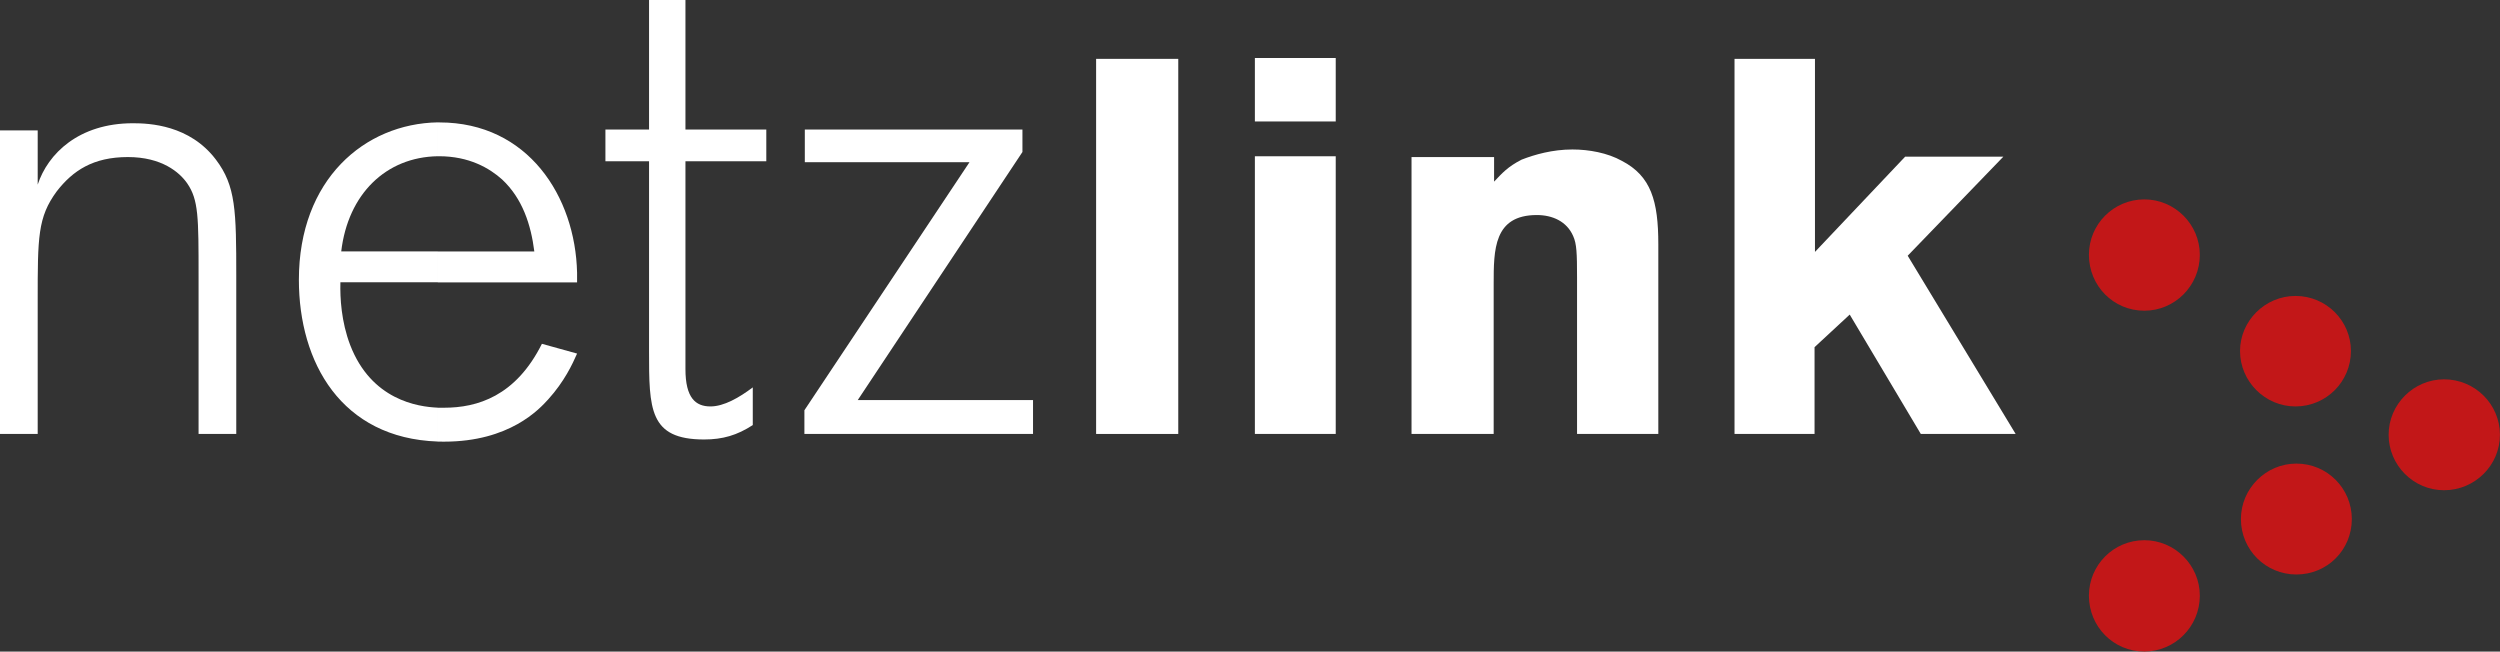
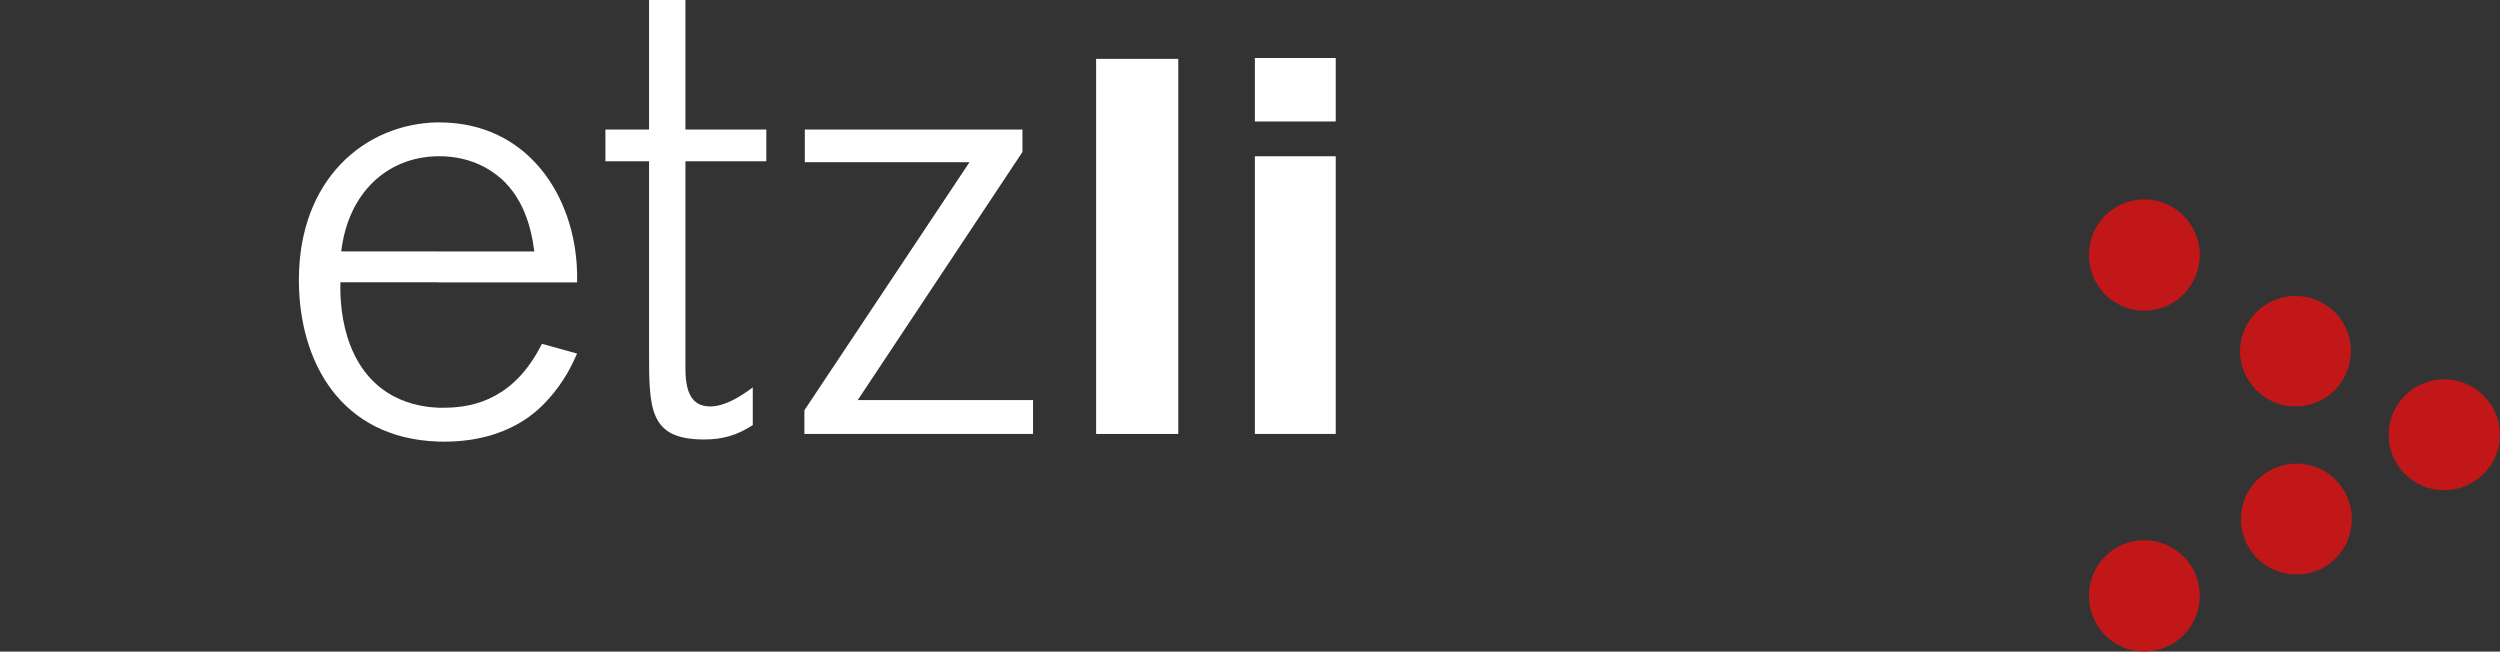
<svg xmlns="http://www.w3.org/2000/svg" version="1.1" id="Ebene_1" x="0px" y="0px" viewBox="0 0 425.16 110.81" style="enable-background:new 0 0 425.16 110.81;" xml:space="preserve">
  <rect x="0" y="0" width="425.16" height="110.81" fill="#333333" stroke="none" />
  <style type="text/css">
	.st0{fill:#C21718;}
	.st1{fill:#FFFFFF;}
	.st2{fill-rule:evenodd;clip-rule:evenodd;fill:#FFFFFF;}
</style>
  <g>
    <path class="st0" d="M355.25,43.34c0-5.18,4.18-9.43,9.43-9.43c5.18,0,9.43,4.25,9.43,9.43c0,5.26-4.25,9.5-9.43,9.5   C359.42,52.85,355.25,48.6,355.25,43.34L355.25,43.34z" />
    <path class="st0" d="M355.25,101.3c0-5.18,4.18-9.43,9.43-9.43c5.18,0,9.43,4.25,9.43,9.43c0,5.26-4.25,9.5-9.43,9.5   C359.42,110.81,355.25,106.56,355.25,101.3L355.25,101.3z" />
    <path class="st0" d="M406.22,73.94c0-5.18,4.25-9.43,9.43-9.43c5.26,0,9.5,4.25,9.5,9.43c0,5.18-4.25,9.43-9.5,9.43   C410.47,83.38,406.22,79.13,406.22,73.94L406.22,73.94z" />
    <path class="st0" d="M380.95,59.69c0-5.11,4.25-9.36,9.43-9.36c5.26,0,9.43,4.25,9.43,9.36c0,5.18-4.18,9.43-9.43,9.43   C385.2,69.12,380.95,64.87,380.95,59.69L380.95,59.69z" />
    <path class="st0" d="M381.1,88.27c0-5.18,4.25-9.43,9.43-9.43c5.26,0,9.43,4.25,9.43,9.43c0,5.26-4.18,9.43-9.43,9.43   C385.34,97.7,381.1,93.53,381.1,88.27L381.1,88.27z" />
    <polygon class="st1" points="186.41,10.01 186.41,73.8 200.38,73.8 200.38,10.01 186.41,10.01  " />
    <path class="st2" d="M213.41,73.8h13.75V26.57h-13.75V73.8L213.41,73.8L213.41,73.8z M213.41,20.66h13.75V9.86h-13.75V20.66   L213.41,20.66z" />
-     <path class="st1" d="M254.09,26.71h-14.04V73.8h13.97V48.31c0-5.83,0-11.74,7.34-11.74c2.66,0,5.11,1.08,6.19,3.6   c0.58,1.3,0.65,2.81,0.65,7.06V73.8h13.82V41.54c0-7.34-1.22-11.59-6.19-14.18c-2.45-1.37-5.62-1.94-8.42-1.94   c-3.38,0-6.41,0.86-8.64,1.73c-2.38,1.22-3.31,2.3-4.68,3.74V26.71L254.09,26.71z" />
-     <polygon class="st1" points="294.98,73.8 308.59,73.8 308.59,59.04 314.57,53.5 326.66,73.8 342.79,73.8 324.43,43.49 340.7,26.64    324,26.64 308.66,42.84 308.66,10.01 294.98,10.01 294.98,73.8  " />
-     <path class="st1" d="M40.18,47.02c0-11.16-0.07-15.41-3.46-19.87c-4.46-5.9-11.3-6.19-14.11-6.19c-9.22,0-14.47,5.18-16.2,10.44   v-9.22H0V73.8h6.41V51.12c0-10.8,0-14.18,3.24-18.58c2.74-3.53,6.19-5.83,12.1-5.83c5.76,0,8.78,2.59,10.08,4.46   c1.94,2.81,1.94,5.76,1.94,15.84V73.8h6.41V47.02L40.18,47.02z" />
    <path class="st2" d="M74.45,26.57c0.07,0,0.14,0,0.22,0c5.11,0,8.57,2.02,10.73,3.96c3.46,3.24,4.9,7.7,5.47,12.24H74.45v5.26   h23.69c0-0.14,0-0.29,0-0.43v-1.22c-0.29-12.96-8.35-25.56-23.4-25.56c-0.07,0-0.22,0-0.29,0V26.57L74.45,26.57z M74.45,75.1v-5.76   c0.43,0,0.79,0,1.08,0c5.62,0,12.17-1.94,16.63-10.87l0,0l5.98,1.66c-0.79,1.8-2.16,4.75-4.9,7.78c-1.51,1.66-6.55,7.2-17.71,7.2   C75.17,75.1,74.81,75.1,74.45,75.1z M58.03,42.77c1.15-9.79,7.63-16.06,16.42-16.2v-5.76c-12.46,0.22-23.62,9.72-23.62,26.78   c0,14.04,7.2,26.93,23.62,27.5v-5.76c-3.38-0.14-11.3-1.3-14.9-10.66c-1.51-3.96-1.73-7.99-1.66-10.66h16.56v-5.26H58.03   L58.03,42.77z" />
    <path class="st1" d="M116.57,27.43h13.75v-5.4h-13.75V0h-6.19v22.03h-7.42v5.4h7.42v32.26c0,9.86,0,15.05,9.36,15.05   c3.17,0,5.62-0.72,8.28-2.45v-6.41c-2.3,1.73-4.9,3.24-7.2,3.24c-2.52,0-4.25-1.44-4.25-6.34V27.43L116.57,27.43z" />
    <polygon class="st1" points="175.68,68.04 145.87,68.04 173.88,25.85 173.88,22.03 136.87,22.03 136.87,27.58 164.88,27.58    136.8,69.77 136.8,73.8 175.68,73.8 175.68,68.04  " />
  </g>
</svg>